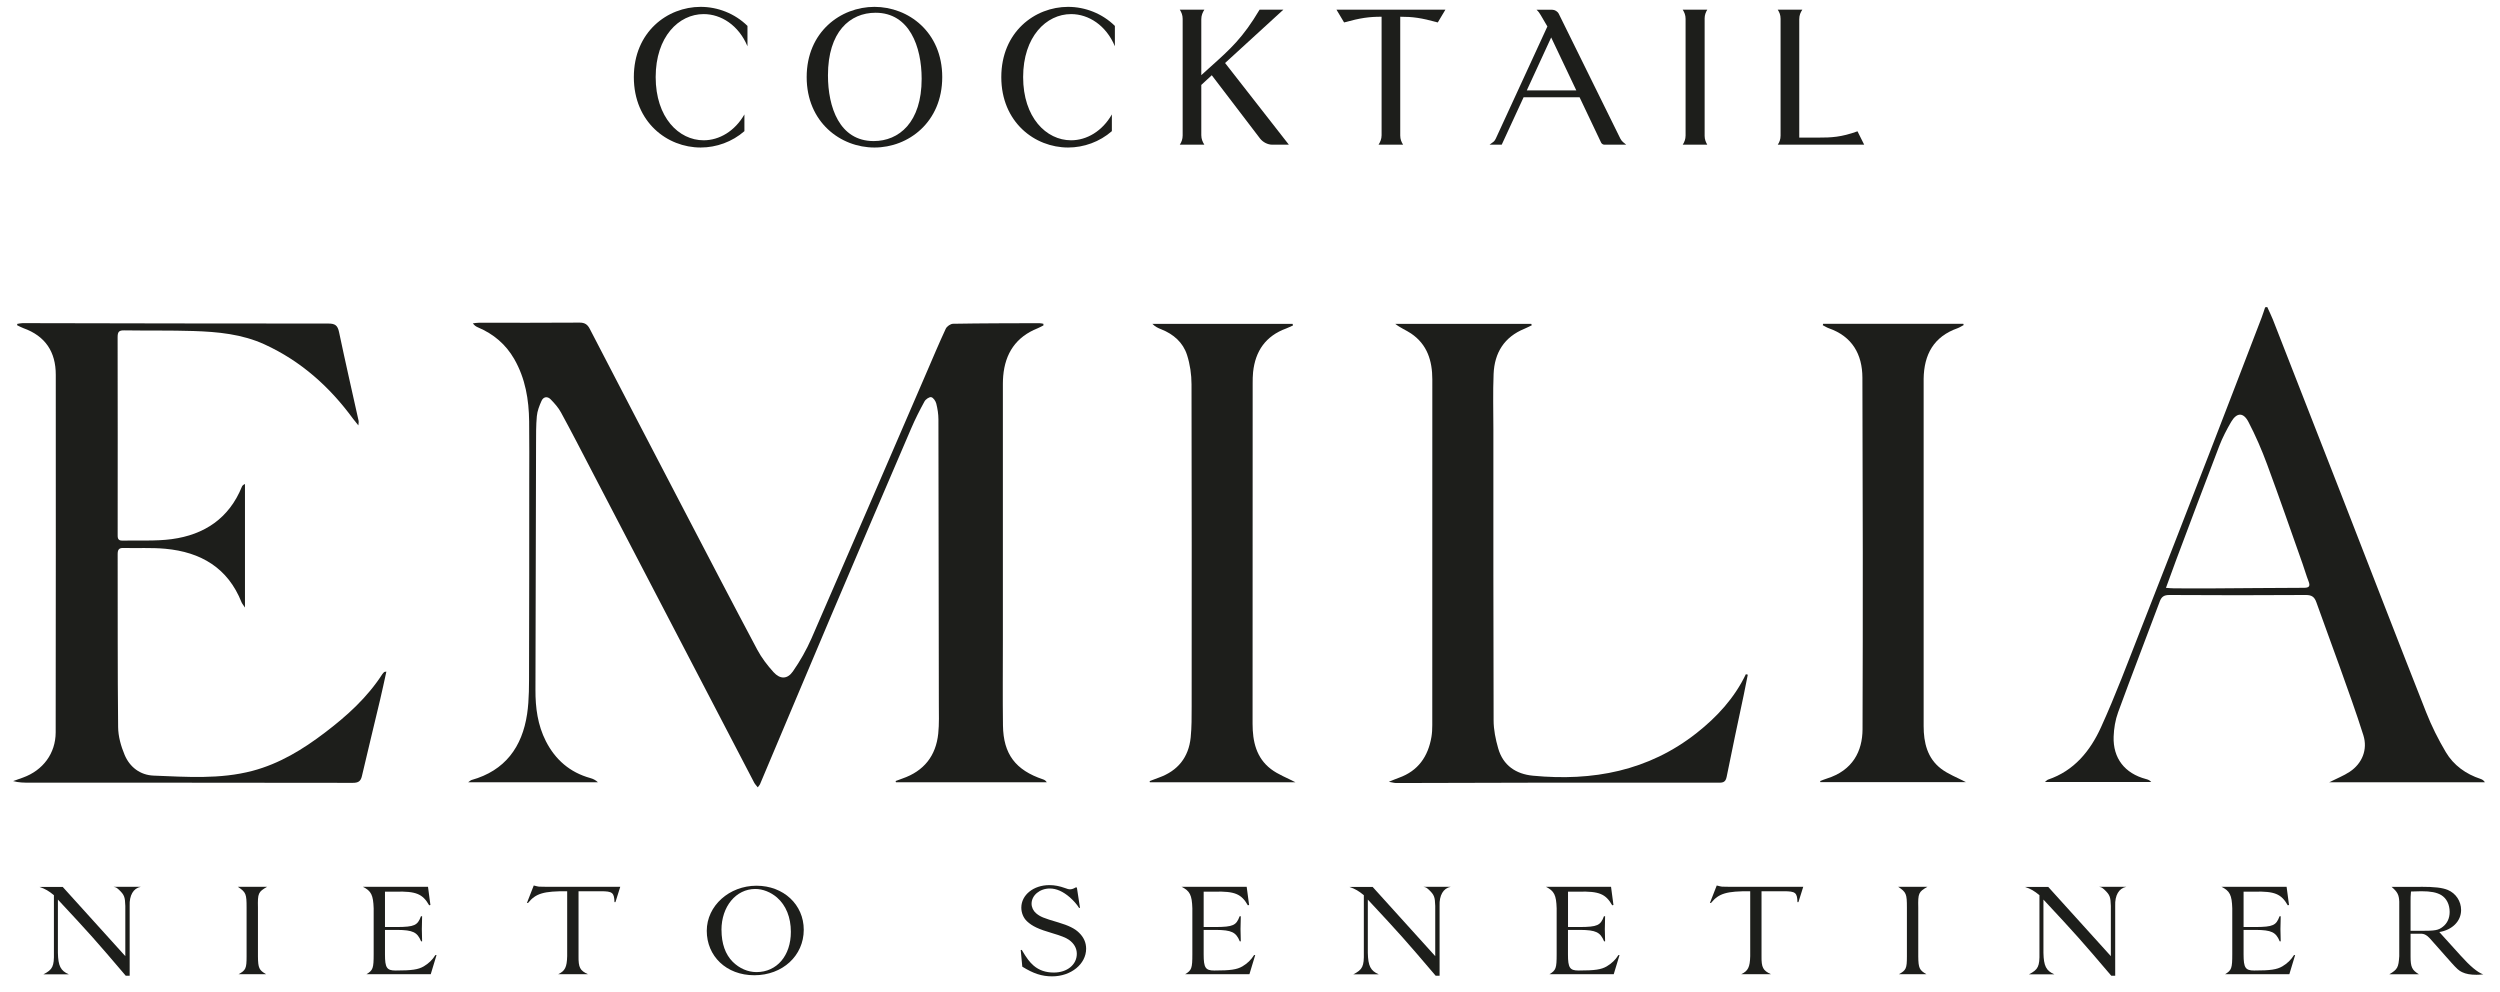
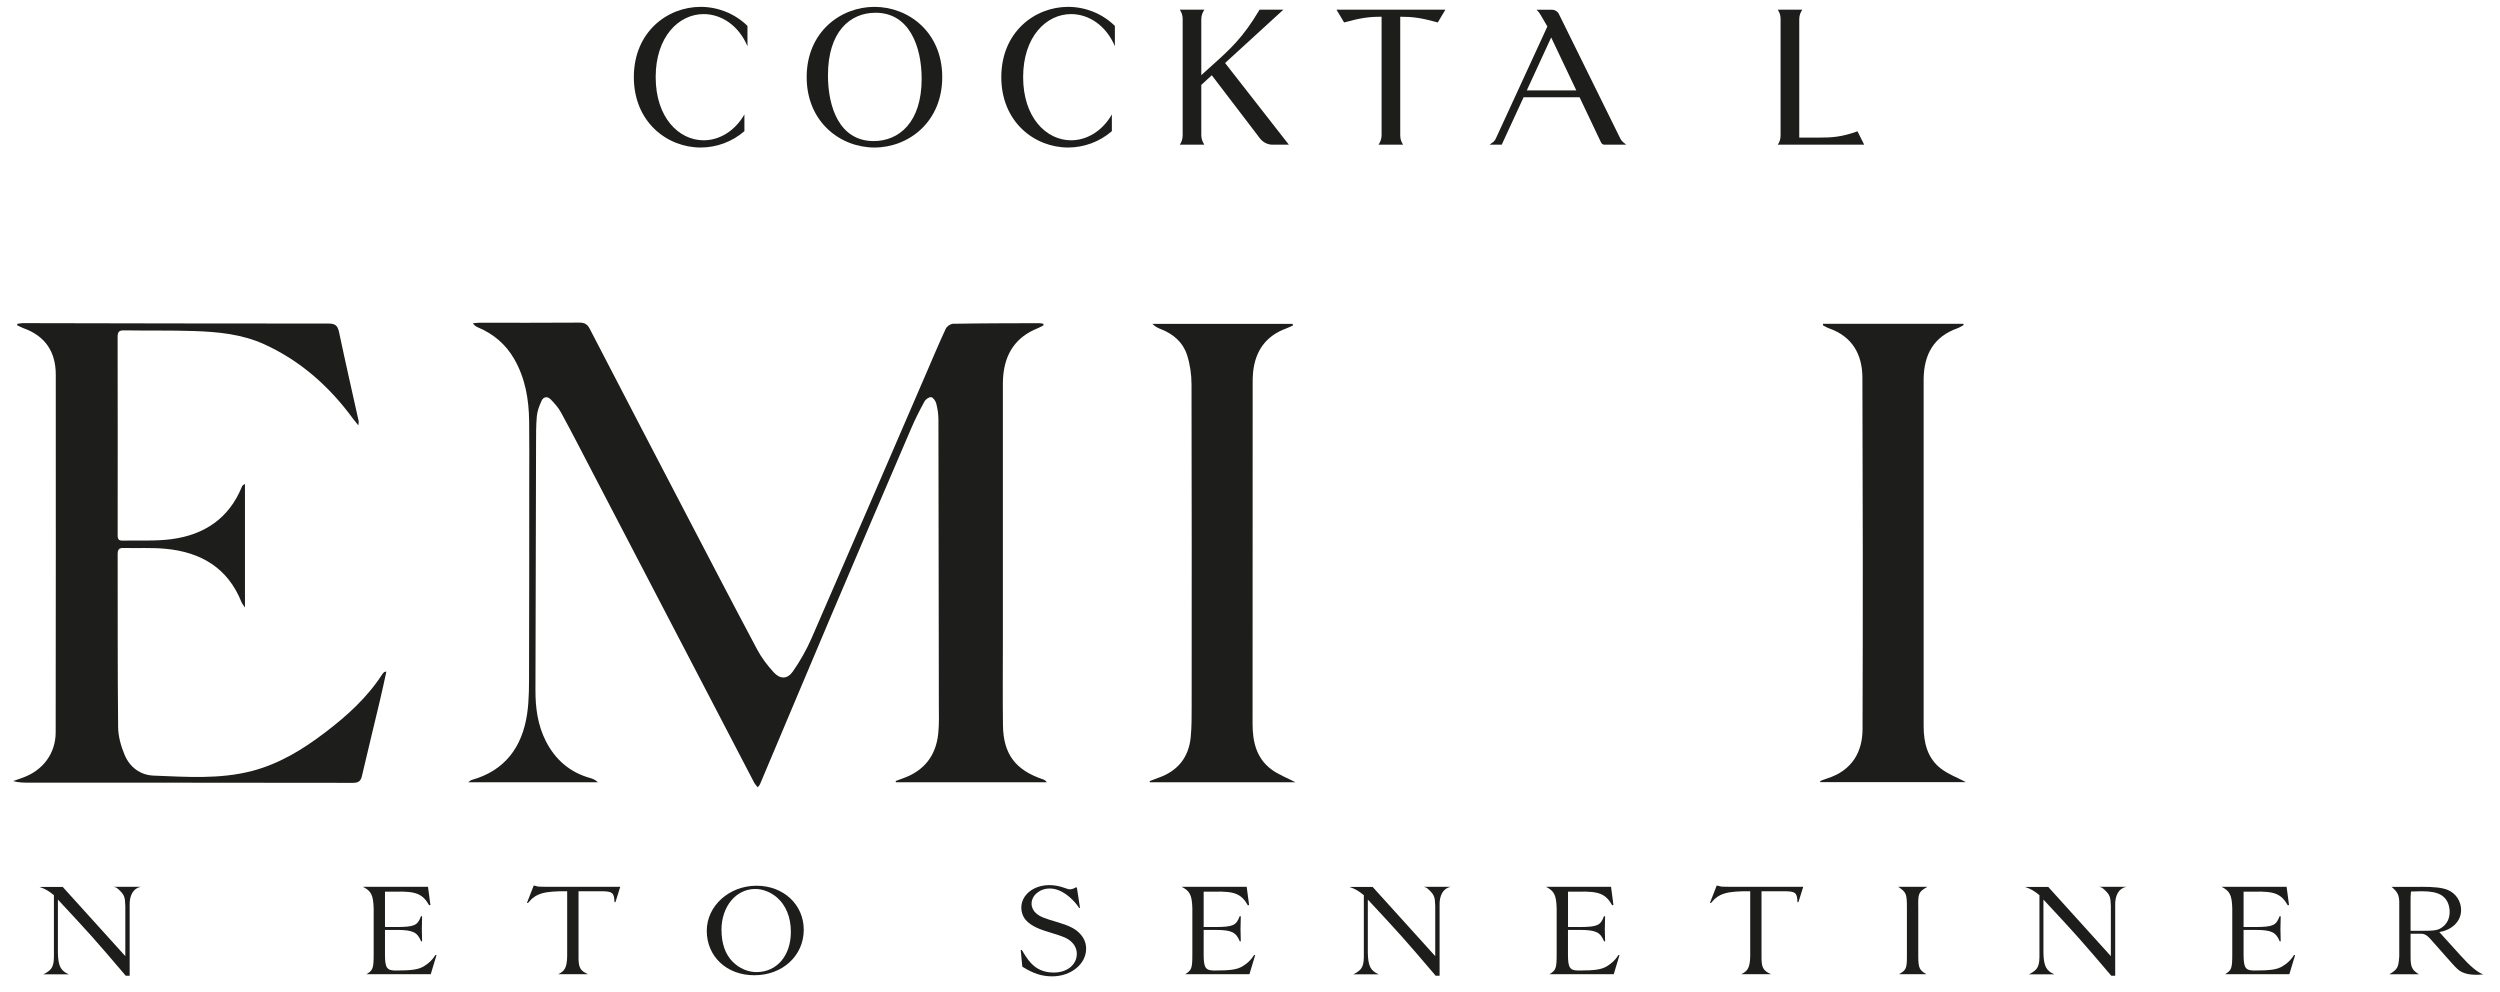
<svg xmlns="http://www.w3.org/2000/svg" id="Capa_1" data-name="Capa 1" version="1.1" viewBox="0 0 539.25 214.05">
  <defs>
    <style> .cls-1 { clip-path: url(#clippath-20); } .cls-2 { clip-path: url(#clippath-11); } .cls-3 { clip-path: url(#clippath-16); } .cls-4 { clip-path: url(#clippath-2); } .cls-5 { clip-path: url(#clippath-13); } .cls-6 { isolation: isolate; } .cls-7 { clip-path: url(#clippath-15); } .cls-8 { clip-path: url(#clippath-6); } .cls-9 { fill: none; } .cls-9, .cls-10 { stroke-width: 0px; } .cls-11 { clip-path: url(#clippath-7); } .cls-10 { fill: #1d1e1b; } .cls-12 { clip-path: url(#clippath-21); } .cls-13 { clip-path: url(#clippath-1); } .cls-14 { clip-path: url(#clippath-4); } .cls-15 { clip-path: url(#clippath-12); } .cls-16 { clip-path: url(#clippath-9); } .cls-17 { clip-path: url(#clippath); } .cls-18 { clip-path: url(#clippath-19); } .cls-19 { clip-path: url(#clippath-3); } .cls-20 { clip-path: url(#clippath-8); } .cls-21 { clip-path: url(#clippath-18); } .cls-22 { clip-path: url(#clippath-14); } .cls-23 { clip-path: url(#clippath-17); } .cls-24 { clip-path: url(#clippath-5); } .cls-25 { clip-path: url(#clippath-10); } .cls-26 { mix-blend-mode: multiply; } </style>
    <clipPath id="clippath">
      <rect class="cls-9" x="2.83" y="1.48" width="533.15" height="209.11" />
    </clipPath>
    <clipPath id="clippath-1">
      <rect class="cls-9" x="100.95" y="69.6" width="124.83" height="100.24" />
    </clipPath>
    <clipPath id="clippath-2">
      <rect class="cls-9" x="2.83" y="69.7" width="80.51" height="99.15" />
    </clipPath>
    <clipPath id="clippath-3">
-       <rect class="cls-9" x="441.08" y="66.24" width="94.9" height="102.49" />
-     </clipPath>
+       </clipPath>
    <clipPath id="clippath-4">
-       <rect class="cls-9" x="299.58" y="69.86" width="77.42" height="99.04" />
-     </clipPath>
+       </clipPath>
    <clipPath id="clippath-5">
      <rect class="cls-9" x="392.6" y="69.84" width="31.43" height="98.86" />
    </clipPath>
    <clipPath id="clippath-6">
      <rect class="cls-9" x="247.98" y="69.87" width="31.47" height="98.87" />
    </clipPath>
    <clipPath id="clippath-7">
      <rect class="cls-9" x="8.52" y="191.28" width="21.83" height="19.17" />
    </clipPath>
    <clipPath id="clippath-8">
      <rect class="cls-9" x="51.3" y="191.28" width="6.32" height="18.86" />
    </clipPath>
    <clipPath id="clippath-9">
      <rect class="cls-9" x="78.27" y="191.28" width="15.88" height="18.86" />
    </clipPath>
    <clipPath id="clippath-10">
      <rect class="cls-9" x="113.65" y="191" width="20.12" height="19.14" />
    </clipPath>
    <clipPath id="clippath-11">
      <rect class="cls-9" x="152.45" y="191.06" width="20.92" height="19.31" />
    </clipPath>
    <clipPath id="clippath-12">
      <rect class="cls-9" x="220.16" y="190.92" width="14.11" height="19.67" />
    </clipPath>
    <clipPath id="clippath-13">
      <rect class="cls-9" x="254.86" y="191.28" width="15.89" height="18.86" />
    </clipPath>
    <clipPath id="clippath-14">
      <rect class="cls-9" x="291.07" y="191.28" width="21.83" height="19.17" />
    </clipPath>
    <clipPath id="clippath-15">
      <rect class="cls-9" x="333.44" y="191.28" width="15.89" height="18.86" />
    </clipPath>
    <clipPath id="clippath-16">
      <rect class="cls-9" x="368.82" y="191" width="20.13" height="19.14" />
    </clipPath>
    <clipPath id="clippath-17">
      <rect class="cls-9" x="409.43" y="191.28" width="6.32" height="18.86" />
    </clipPath>
    <clipPath id="clippath-18">
      <rect class="cls-9" x="436.8" y="191.28" width="21.84" height="19.17" />
    </clipPath>
    <clipPath id="clippath-19">
      <rect class="cls-9" x="479.17" y="191.28" width="15.89" height="18.86" />
    </clipPath>
    <clipPath id="clippath-20">
      <rect class="cls-9" x="515.38" y="191.28" width="20.25" height="18.98" />
    </clipPath>
    <clipPath id="clippath-21">
      <rect class="cls-9" x="136.71" y="1.48" width="265.39" height="30.35" />
    </clipPath>
  </defs>
  <g class="cls-6">
    <g class="cls-17">
      <g class="cls-26">
        <g class="cls-13">
          <path class="cls-10" d="M225.07,70.19c-.42.21-.82.45-1.25.62-4.67,1.86-7.01,5.4-7.43,10.31-.09,1.05-.07,2.12-.07,3.17,0,17.98,0,35.97,0,53.96,0,6.08-.06,12.17.02,18.25.09,6.18,2.72,9.62,8.64,11.61.29.1.56.24.81.62h-32.53c-.03-.09-.05-.17-.08-.26.5-.18.99-.38,1.49-.55,4.62-1.6,7.21-4.87,7.71-9.69.22-2.1.13-4.23.13-6.34-.02-20.47-.04-40.94-.09-61.42,0-1.15-.19-2.33-.47-3.44-.14-.54-.65-1.28-1.09-1.36-.43-.08-1.2.46-1.45.93-1.04,1.9-2.02,3.83-2.87,5.82-5.74,13.36-11.46,26.72-17.14,40.1-5.18,12.21-10.31,24.43-15.47,36.65-.08.18-.24.33-.48.66-.3-.39-.59-.67-.77-1.01-11.65-22.36-23.3-44.72-34.95-67.08-2.22-4.27-4.42-8.55-6.72-12.77-.57-1.05-1.4-1.98-2.24-2.84-.69-.7-1.56-.56-1.96.34-.47,1.05-.91,2.17-1.01,3.29-.19,2-.16,4.01-.17,6.03-.05,17.67-.07,35.34-.13,53-.02,3.86.48,7.6,2.24,11.07,2.04,4.01,5.19,6.75,9.59,7.97.58.16,1.14.42,1.65.91h-28c.44-.3.57-.45.73-.49,7.24-2.02,10.93-7.13,11.99-14.24.47-3.17.41-6.43.42-9.65.05-13.43.03-26.86.04-40.3,0-4.39.04-8.78-.02-13.17-.06-4.7-.81-9.24-3.2-13.42-1.84-3.21-4.48-5.43-7.85-6.86-.38-.16-.73-.37-1.09-.86.42-.05.84-.13,1.26-.13,7.26,0,14.52.02,21.77-.03,1.13,0,1.71.41,2.2,1.37,6.66,12.86,13.35,25.71,20.05,38.55,5.33,10.22,10.65,20.45,16.06,30.62.93,1.75,2.18,3.38,3.52,4.86,1.41,1.56,2.98,1.55,4.17-.16,1.55-2.23,2.93-4.65,4.02-7.14,8.3-19.04,16.51-38.12,24.75-57.19,1.38-3.2,2.73-6.42,4.2-9.58.24-.52,1.04-1.08,1.59-1.08,6.2-.11,12.4-.11,18.59-.13.29,0,.58.08.88.13,0,.11.02.23.02.34" />
        </g>
      </g>
      <g class="cls-26">
        <g class="cls-4">
          <path class="cls-10" d="M3.72,69.86c.38-.05.76-.16,1.15-.16,21.99.04,43.98.1,65.97.09,1.46,0,1.99.42,2.29,1.83,1.35,6.41,2.81,12.79,4.23,19.19.04.18-.02.38-.06.95-.52-.64-.84-1.02-1.13-1.41-5.05-6.91-11.26-12.47-19.1-16.06-4.86-2.23-10.1-2.72-15.35-2.89-4.98-.16-9.96-.06-14.94-.14-1.14-.02-1.41.35-1.41,1.46.03,14.12.02,28.25.01,42.38,0,.77-.1,1.55,1.05,1.51,3.55-.09,7.13.15,10.63-.32,7.03-.95,12.35-4.49,15.11-11.29.09-.23.27-.43.67-.6v26.65c-.39-.6-.62-.85-.74-1.14-2.95-7.44-8.8-10.83-16.43-11.54-3-.28-6.04-.09-9.05-.17-1.02-.03-1.24.43-1.24,1.34.03,12.43-.03,24.86.1,37.3.02,2,.61,4.1,1.39,5.96,1.11,2.67,3.38,4.39,6.26,4.5,7.13.27,14.3.83,21.34-1.03,5.84-1.55,10.87-4.63,15.61-8.24,4.74-3.6,9.13-7.56,12.39-12.62.11-.17.27-.33.42-.46.06-.05.19-.04.45-.08-.45,2.04-.87,4.04-1.34,6.02-1.3,5.5-2.65,10.99-3.93,16.49-.26,1.15-.8,1.48-1.97,1.48-23.26-.04-46.52-.03-69.78-.04-1.14,0-2.28,0-3.49-.34.71-.25,1.42-.5,2.13-.76,4.3-1.55,7.04-5.2,7.05-9.75.04-25.71.03-51.42.02-77.14,0-4.93-2.25-8.35-6.97-10.04-.47-.17-.91-.42-1.37-.64.01-.1.03-.19.04-.29" />
        </g>
      </g>
      <g class="cls-26">
        <g class="cls-19">
          <path class="cls-10" d="M489.05,66.24c.4.89.84,1.76,1.2,2.66,4.85,12.39,9.7,24.78,14.53,37.18,6.17,15.85,12.29,31.71,18.53,47.53,1.17,2.97,2.62,5.88,4.25,8.62,1.69,2.85,4.33,4.74,7.52,5.79.33.11.64.29.91.71h-33.57c1.65-.83,3.12-1.4,4.4-2.25,2.7-1.78,3.93-4.81,2.96-7.88-1.55-4.93-3.33-9.79-5.06-14.66-1.66-4.68-3.42-9.32-5.07-14-.41-1.17-.99-1.61-2.3-1.6-9.8.07-19.6.06-29.41,0-1.16,0-1.7.36-2.09,1.42-2.98,7.96-6.05,15.89-8.97,23.87-.61,1.66-.91,3.5-.97,5.26-.16,4.67,2.42,7.94,6.95,9.14.4.11.79.22,1.15.64h-22.93c.36-.27.5-.45.68-.51,5.64-1.9,9.11-6.2,11.42-11.28,3.15-6.92,5.81-14.06,8.59-21.14,4.93-12.54,9.81-25.1,14.68-37.67,3.82-9.84,7.59-19.71,11.38-29.56.28-.73.51-1.48.76-2.22.15-.02.3-.05.46-.07M467.2,126.8c.71.05,1.16.1,1.62.1,2.59.02,5.19.04,7.78.02,6.78-.04,13.55-.11,20.33-.13,1.13,0,1.45-.32,1.02-1.41-.48-1.23-.84-2.5-1.28-3.75-2.54-7.17-5.02-14.35-7.66-21.48-1.15-3.11-2.48-6.18-4.01-9.12-1.11-2.15-2.55-2.08-3.76,0-.95,1.64-1.84,3.34-2.52,5.1-3.15,8.18-6.21,16.39-9.3,24.59-.73,1.95-1.44,3.92-2.22,6.07" />
        </g>
      </g>
      <g class="cls-26">
        <g class="cls-14">
-           <path class="cls-10" d="M377,145.53c-.29,1.47-.58,2.93-.88,4.39-1.24,5.89-2.52,11.78-3.69,17.68-.26,1.33-1.06,1.22-1.97,1.22-12.51,0-25.01-.01-37.51,0-10.59.01-21.19.06-31.79.08-.38,0-.77-.12-1.59-.27,1-.4,1.57-.65,2.16-.86,4.17-1.48,6.31-4.6,7.03-8.81.14-.83.18-1.69.18-2.53.01-24.86,0-49.73.01-74.59,0-4.01-1.09-7.55-4.59-9.91-1.07-.72-2.3-1.19-3.4-2.07h29.33c.04.1.08.2.12.3-.53.25-1.04.53-1.58.75-4.37,1.78-6.46,5.18-6.66,9.72-.17,4.01-.05,8.04-.05,12.06,0,20.9-.02,41.79.05,62.69,0,2.02.43,4.1.99,6.05,1.05,3.68,3.83,5.54,7.49,5.89,12.89,1.23,24.91-1,35.33-9.22,4.41-3.48,8.14-7.54,10.6-12.67.14.03.28.07.42.1" />
-         </g>
+           </g>
      </g>
      <g class="cls-26">
        <g class="cls-24">
          <path class="cls-10" d="M393.23,69.84h30.26c.02.09.05.18.07.28-.44.23-.86.51-1.32.68-5.16,1.82-7.23,5.69-7.31,10.89-.02,1.43,0,2.86,0,4.29,0,23.54,0,47.08,0,70.62,0,3.58.78,6.92,3.74,9.2,1.55,1.19,3.47,1.9,5.37,2.9h-31.39c-.02-.08-.03-.16-.04-.23.48-.18.96-.39,1.45-.54,5.6-1.75,7.67-5.93,7.69-10.63.09-25.29.06-50.58-.03-75.86-.02-5-2.19-8.87-7.23-10.63-.46-.16-.88-.44-1.32-.66.03-.1.05-.19.08-.29" />
        </g>
      </g>
      <g class="cls-26">
        <g class="cls-8">
          <path class="cls-10" d="M278.91,70.19c-.5.22-.99.48-1.5.67-4.4,1.61-6.64,4.86-7.12,9.41-.08.79-.09,1.58-.09,2.38,0,24.49,0,48.98-.02,73.46,0,3.82.79,7.34,3.94,9.76,1.55,1.19,3.48,1.9,5.32,2.87h-31.41c-.02-.08-.04-.17-.05-.26.66-.25,1.33-.51,1.99-.75,4.09-1.46,6.42-4.37,6.86-8.66.22-2.2.21-4.43.21-6.65.01-23.17.03-46.33-.03-69.5,0-2.13-.32-4.34-.97-6.36-.86-2.68-2.9-4.48-5.56-5.53-.66-.26-1.32-.56-1.91-1.17h30.24c.03.11.06.21.09.32" />
        </g>
      </g>
      <g class="cls-26">
        <g class="cls-11">
          <path class="cls-10" d="M27.03,206.21v-10.8c-.06-1.95-.21-2.38-1.38-3.5-.49-.43-.58-.51-1.13-.62h5.83c-1.59.31-2.47,1.84-2.38,4.1v15.07h-.85c-6.6-7.75-7.63-8.91-14.63-16.42v11.48c.06,2.83.58,3.87,2.35,4.64h-5.47c1.99-1.02,2.32-1.72,2.26-4.66v-12.41c-1.1-.9-1.86-1.36-3.11-1.78h5.01l13.5,14.93Z" />
        </g>
      </g>
      <g class="cls-26">
        <g class="cls-20">
-           <path class="cls-10" d="M57.62,191.28c-1.92,1.1-2.05,1.39-1.98,4.5v10.54c.03,2.49.24,2.94,1.77,3.82h-5.96c1.56-.85,1.74-1.24,1.74-3.82v-10.54c0-2.97-.12-3.31-1.89-4.5h6.32Z" />
-         </g>
+           </g>
      </g>
      <g class="cls-26">
        <g class="cls-16">
          <path class="cls-10" d="M85.64,199.96c3.75-.03,4.43-.34,5.16-2.32h.25c-.03,1.22-.06,2.18-.06,2.77s.03,1.47.06,2.63h-.22c-.83-1.98-1.77-2.43-5.16-2.46h-2.63v5.31c0,2.86.4,3.45,2.29,3.45,3.51,0,4.88-.2,6.08-.9,1.04-.62,1.86-1.39,2.5-2.43h.25l-1.25,4.13h-13.87c1.41-.85,1.56-1.27,1.56-4.33v-9.89c-.1-2.86-.52-3.74-2.33-4.64h14.05l.52,3.93-.27.06c-1.4-2.46-2.84-3.05-7.18-2.94h-2.35v7.63h2.6Z" />
        </g>
      </g>
      <g class="cls-26">
        <g class="cls-25">
          <path class="cls-10" d="M122.33,192.24c-5.04-.03-6.75.45-8.43,2.52h-.24l1.47-3.76c.52.14,1.04.25,1.13.25l1.53.03h16l-1.04,3.31h-.21c-.06-2.06-.43-2.35-2.96-2.35h-4.79v14c-.03,2.43.3,3.11,2.04,3.9h-6.44c1.5-.71,1.89-1.53,1.95-3.9v-14Z" />
        </g>
      </g>
      <g class="cls-26">
        <g class="cls-2">
          <path class="cls-10" d="M173.37,200.55c0,5.6-4.58,9.81-10.66,9.81s-10.26-4.15-10.26-9.58,4.89-9.73,10.72-9.73,10.2,4.07,10.2,9.5M155.63,200.61c0,2.91.83,5.26,2.41,6.84,1.44,1.44,3.3,2.23,5.13,2.23,4.4,0,7.42-3.54,7.42-8.68,0-3.11-1.04-5.71-2.99-7.41-1.35-1.16-3.06-1.84-4.68-1.84-4.18,0-7.3,3.79-7.3,8.85" />
        </g>
      </g>
      <g class="cls-26">
        <g class="cls-15">
          <path class="cls-10" d="M232.28,191.42l.67,4.38-.18.06c-.46-.76-1.19-1.58-1.99-2.29-1.5-1.3-2.93-1.92-4.33-1.92-2.17,0-3.94,1.47-3.94,3.28,0,.76.37,1.55.95,2.04.91.77,1.58,1.05,4.86,2.01,2.17.65,3.51,1.3,4.4,2.18,1.04.99,1.56,2.15,1.56,3.48,0,3.31-3.27,5.96-7.33,5.96-2.2,0-4.03-.59-6.44-2.09l-.34-3.59.22-.03c1.07,1.81,1.71,2.65,2.56,3.39,1.19,1.02,2.63,1.5,4.37,1.5,2.87,0,4.95-1.7,4.95-4.04,0-1.19-.58-2.23-1.71-3.03-.64-.45-1.74-.88-3.48-1.39-3.08-.9-4.4-1.52-5.56-2.6-.76-.71-1.22-1.81-1.22-2.94,0-2.74,2.63-4.86,6.05-4.86,1.13,0,2.16.2,3.42.65.52.2.76.26,1.01.26.4,0,.8-.14,1.22-.4h.31Z" />
        </g>
      </g>
      <g class="cls-26">
        <g class="cls-5">
          <path class="cls-10" d="M262.23,199.96c3.75-.03,4.43-.34,5.16-2.32h.25c-.03,1.22-.06,2.18-.06,2.77s.03,1.47.06,2.63h-.22c-.82-1.98-1.77-2.43-5.16-2.46h-2.63v5.31c0,2.86.4,3.45,2.29,3.45,3.51,0,4.88-.2,6.08-.9,1.04-.62,1.86-1.39,2.5-2.43h.25l-1.25,4.13h-13.87c1.41-.85,1.56-1.27,1.56-4.33v-9.89c-.09-2.86-.52-3.74-2.33-4.64h14.05l.52,3.93-.27.06c-1.4-2.46-2.84-3.05-7.18-2.94h-2.35v7.63h2.6Z" />
        </g>
      </g>
      <g class="cls-26">
        <g class="cls-22">
          <path class="cls-10" d="M309.58,206.21v-10.8c-.06-1.95-.21-2.38-1.38-3.5-.49-.43-.58-.51-1.13-.62h5.83c-1.59.31-2.47,1.84-2.38,4.1v15.07h-.85c-6.6-7.75-7.63-8.91-14.63-16.42v11.48c.06,2.83.58,3.87,2.35,4.64h-5.47c1.99-1.02,2.32-1.72,2.26-4.66v-12.41c-1.1-.9-1.86-1.36-3.11-1.78h5.01l13.5,14.93Z" />
        </g>
      </g>
      <g class="cls-26">
        <g class="cls-7">
          <path class="cls-10" d="M340.81,199.96c3.75-.03,4.43-.34,5.16-2.32h.25c-.03,1.22-.06,2.18-.06,2.77s.03,1.47.06,2.63h-.22c-.82-1.98-1.77-2.43-5.16-2.46h-2.63v5.31c0,2.86.4,3.45,2.29,3.45,3.51,0,4.88-.2,6.08-.9,1.04-.62,1.86-1.39,2.51-2.43h.24l-1.25,4.13h-13.87c1.41-.85,1.56-1.27,1.56-4.33v-9.89c-.09-2.86-.52-3.74-2.32-4.64h14.05l.52,3.93-.27.06c-1.4-2.46-2.84-3.05-7.18-2.94h-2.35v7.63h2.6Z" />
        </g>
      </g>
      <g class="cls-26">
        <g class="cls-3">
          <path class="cls-10" d="M377.5,192.24c-5.04-.03-6.75.45-8.43,2.52h-.24l1.47-3.76c.52.14,1.04.25,1.13.25l1.53.03h16l-1.04,3.31h-.21c-.06-2.06-.43-2.35-2.96-2.35h-4.79v14c-.03,2.43.3,3.11,2.05,3.9h-6.44c1.5-.71,1.89-1.53,1.95-3.9v-14Z" />
        </g>
      </g>
      <g class="cls-26">
        <g class="cls-23">
-           <path class="cls-10" d="M415.75,191.28c-1.92,1.1-2.05,1.39-1.98,4.5v10.54c.03,2.49.24,2.94,1.77,3.82h-5.96c1.56-.85,1.74-1.24,1.74-3.82v-10.54c0-2.97-.12-3.31-1.89-4.5h6.32Z" />
+           <path class="cls-10" d="M415.75,191.28c-1.92,1.1-2.05,1.39-1.98,4.5v10.54c.03,2.49.24,2.94,1.77,3.82h-5.96c1.56-.85,1.74-1.24,1.74-3.82v-10.54c0-2.97-.12-3.31-1.89-4.5Z" />
        </g>
      </g>
      <g class="cls-26">
        <g class="cls-21">
          <path class="cls-10" d="M455.31,206.21v-10.8c-.06-1.95-.21-2.38-1.38-3.5-.49-.43-.58-.51-1.13-.62h5.83c-1.59.31-2.47,1.84-2.38,4.1v15.07h-.85c-6.6-7.75-7.63-8.91-14.63-16.42v11.48c.06,2.83.58,3.87,2.35,4.64h-5.47c1.99-1.02,2.32-1.72,2.26-4.66v-12.41c-1.1-.9-1.86-1.36-3.11-1.78h5.01l13.5,14.93Z" />
        </g>
      </g>
      <g class="cls-26">
        <g class="cls-18">
          <path class="cls-10" d="M486.54,199.96c3.75-.03,4.43-.34,5.16-2.32h.25c-.03,1.22-.06,2.18-.06,2.77s.03,1.47.06,2.63h-.22c-.82-1.98-1.77-2.43-5.16-2.46h-2.63v5.31c0,2.86.4,3.45,2.29,3.45,3.51,0,4.88-.2,6.08-.9,1.04-.62,1.86-1.39,2.5-2.43h.25l-1.25,4.13h-13.87c1.41-.85,1.56-1.27,1.56-4.33v-9.89c-.09-2.86-.52-3.74-2.33-4.64h14.05l.52,3.93-.27.06c-1.4-2.46-2.84-3.05-7.18-2.94h-2.35v7.63h2.6Z" />
        </g>
      </g>
      <g class="cls-26">
        <g class="cls-1">
          <path class="cls-10" d="M522.13,191.28c3.08,0,4.67.2,5.86.68,1.74.73,2.87,2.43,2.87,4.33,0,2.4-1.9,4.3-4.7,4.75l4.55,5.03c2.11,2.35,3.7,3.68,4.92,4.1-.55.06-.92.09-1.47.09-1.28,0-2.26-.17-3.09-.57-.67-.31-1.13-.73-2.35-2.09l-4.61-5.2c-.67-.73-1.25-1.02-1.98-.99h-2.17v4.92c0,2.26.3,2.91,1.8,3.82h-6.38c1.77-1.05,1.98-1.47,2.14-3.9v-11.76c-.06-1.47-.37-2.09-1.65-3.19h6.26ZM522.16,200.78c3.11,0,3.79-.11,4.76-.88.95-.73,1.47-1.84,1.47-3.19,0-1.64-.67-2.94-1.83-3.65-.98-.57-2.26-.82-4.25-.82-.46,0-1.44.03-2.26.06-.09.99-.09,1.36-.09,2.09v6.39h2.2Z" />
        </g>
      </g>
      <g class="cls-26">
        <g class="cls-12">
          <path class="cls-10" d="M151.13,1.48c3.7,0,7.39,1.44,10.1,4.11v4.39c-1.89-4.52-5.67-6.94-9.45-6.94-5.38,0-10.35,4.89-10.35,13.59s4.97,13.63,10.35,13.63c3.37,0,6.73-1.97,8.79-5.58v3.61c-2.63,2.3-6.04,3.53-9.44,3.53-7.19,0-14.41-5.46-14.41-15.19s7.23-15.15,14.41-15.15" />
          <path class="cls-10" d="M188.62,1.48c7.31,0,14.62,5.42,14.62,15.15s-7.31,15.19-14.62,15.19-14.62-5.46-14.62-15.19,7.31-15.15,14.62-15.15M188.45,30.43c5.46,0,10.35-4.02,10.35-13.43,0-6.94-2.63-14.25-9.94-14.25-5.54,0-10.27,4.11-10.27,13.51,0,6.82,2.46,14.17,9.86,14.17" />
          <path class="cls-10" d="M230.38,1.48c3.7,0,7.39,1.44,10.1,4.11v4.39c-1.89-4.52-5.67-6.94-9.44-6.94-5.38,0-10.35,4.89-10.35,13.59s4.97,13.63,10.35,13.63c3.37,0,6.73-1.97,8.79-5.58v3.61c-2.63,2.3-6.04,3.53-9.44,3.53-7.19,0-14.41-5.46-14.41-15.19s7.23-15.15,14.41-15.15" />
          <path class="cls-10" d="M254.48,31.21c.37-.53.62-1.23.62-1.97V4.06c0-.78-.25-1.4-.62-1.97h5.3c-.37.57-.66,1.23-.66,2.05v12.07l2.18-1.97c4.07-3.65,6.82-6.12,10.39-12.15h5.13l-12.57,11.5,13.76,17.62h-3.57c-.99,0-2.01-.53-2.63-1.31l-10.43-13.67-2.26,2.09v10.84c0,.82.29,1.48.66,2.05h-5.3Z" />
          <path class="cls-10" d="M310.12,4.84c-3.57-.99-5.38-1.23-8.09-1.23v25.63c0,.78.25,1.4.62,1.97h-5.3c.37-.58.66-1.23.66-2.05V3.61c-2.71,0-4.52.25-8.09,1.23l-1.64-2.75h23.49l-1.64,2.75Z" />
          <path class="cls-10" d="M340.71,20.98h-12.07l-4.72,10.23h-2.63l.78-.57c.25-.16.45-.49.57-.74l11.13-24.19-1.44-2.46c-.2-.37-.53-.82-.86-1.11l-.04-.04h3.37c.57,0,1.19.37,1.44.9l13.27,26.9c.12.25.37.58.57.74l.7.57h-4.72c-.29,0-.58-.2-.7-.45l-4.64-9.77ZM340.01,19.5l-5.42-11.42-5.26,11.42h10.68Z" />
-           <path class="cls-10" d="M362.96,31.21c.37-.53.62-1.23.62-1.97V4.06c0-.78-.25-1.4-.62-1.97h5.3c-.33.53-.57,1.15-.57,1.85v25.38c0,.74.25,1.35.57,1.89h-5.3Z" />
          <path class="cls-10" d="M402.1,31.21h-18.64c.37-.53.61-1.15.61-1.97V4.06c0-.86-.25-1.4-.61-1.97h5.3c-.37.57-.66,1.15-.66,2.05v25.54h4.06c2.88,0,4.97-.08,8.5-1.36l1.44,2.88Z" />
        </g>
      </g>
    </g>
  </g>
</svg>